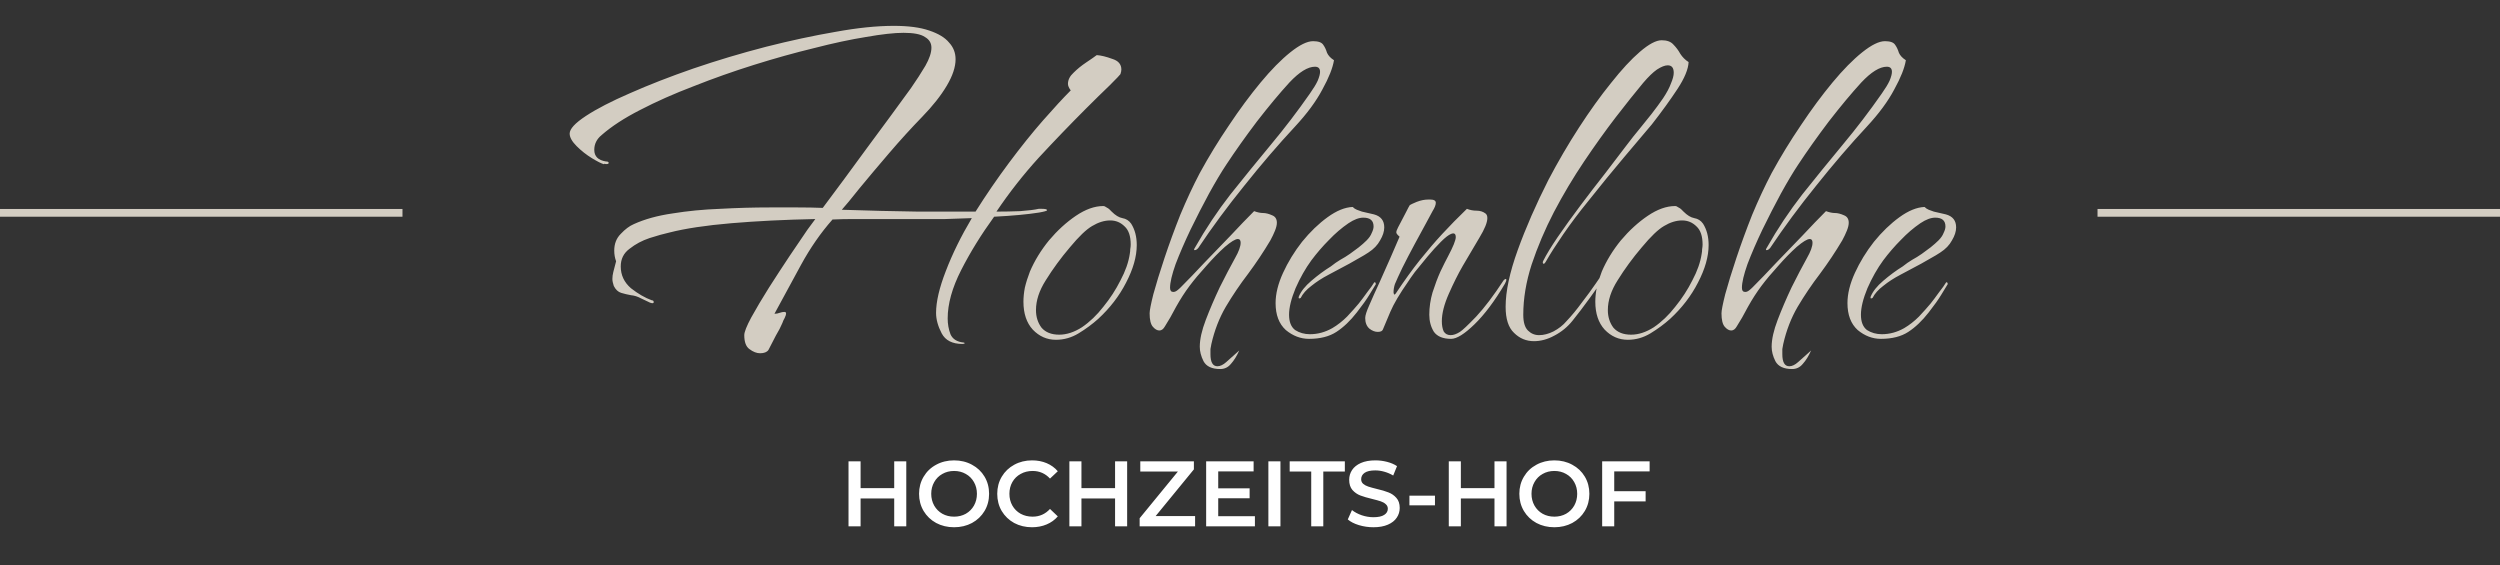
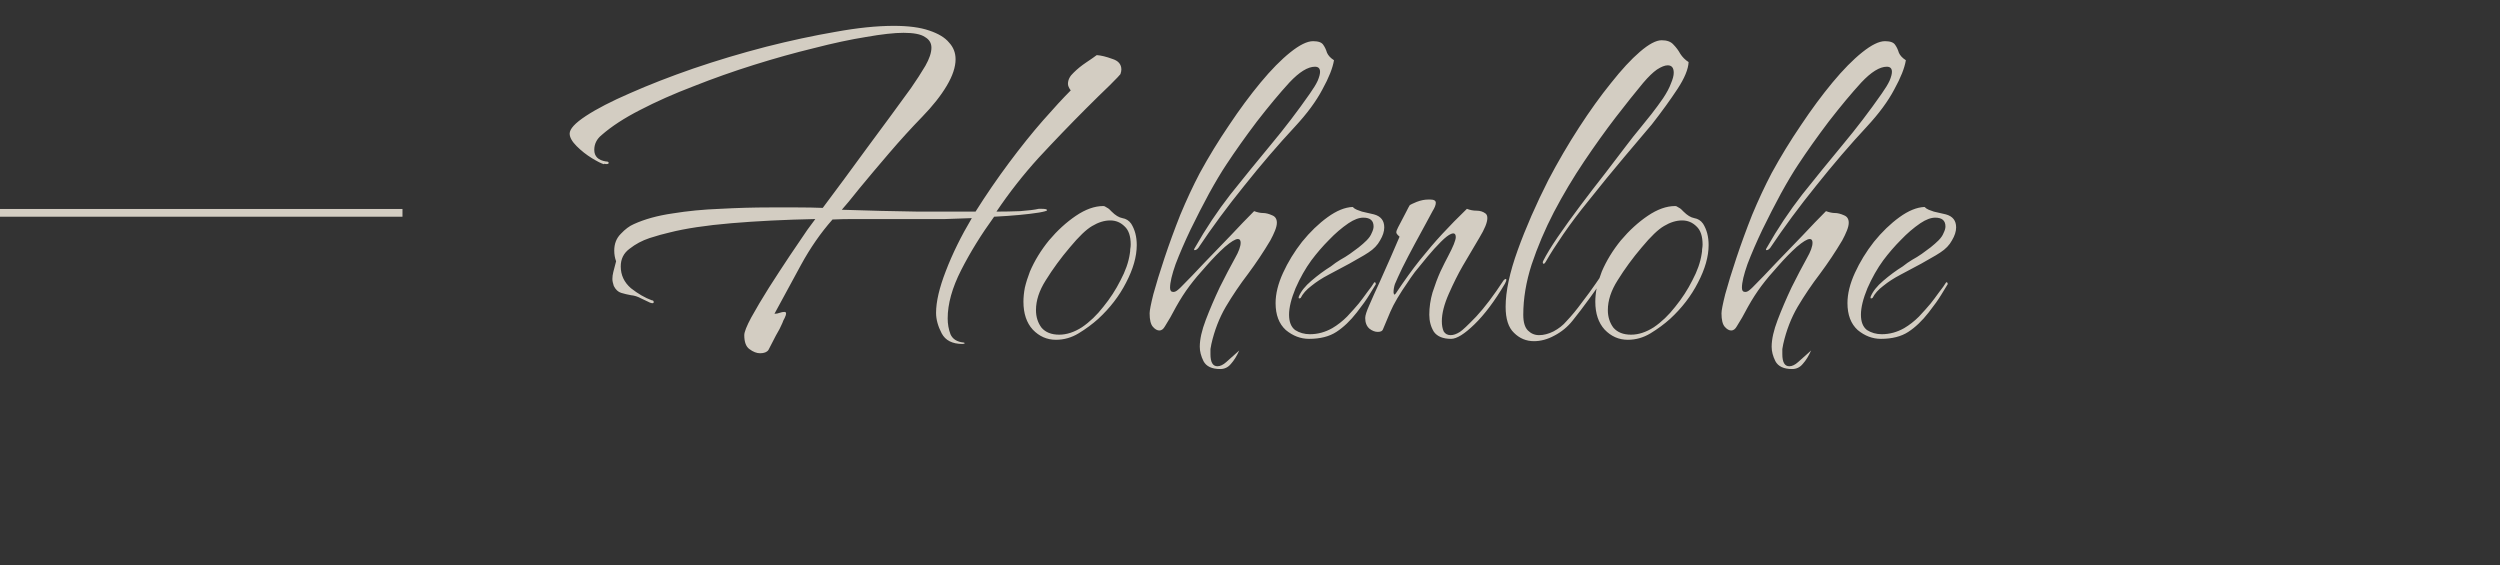
<svg xmlns="http://www.w3.org/2000/svg" width="323" height="73" viewBox="0 0 323 73" fill="none">
  <rect x="0" y="0" width="323" height="73" fill="#333333" stroke="none" />
  <line x1="52" y1="27.5" x2="4.37114e-08" y2="27.5" stroke="#D3CDC2" />
  <path d="M98.2 45.64C97.76 45.64 97.3 45.46 96.82 45.1C96.38 44.78 96.16 44.18 96.16 43.3C96.16 42.9 96.46 42.14 97.06 41.02C97.7 39.86 98.46 38.58 99.34 37.18C100.26 35.74 101.16 34.36 102.04 33.04C102.96 31.68 103.72 30.56 104.32 29.68C104.96 28.8 105.3 28.34 105.34 28.3C101.42 28.38 97.8 28.56 94.48 28.84C91.2 29.12 88.54 29.52 86.5 30.04C85.78 30.2 84.92 30.44 83.92 30.76C82.96 31.08 82.1 31.54 81.34 32.14C80.58 32.7 80.2 33.46 80.2 34.42C80.2 35.54 80.64 36.48 81.52 37.24C82.44 37.96 83.34 38.48 84.22 38.8C84.38 38.8 84.46 38.88 84.46 39.04C84.46 39.2 84.3 39.22 83.98 39.1C83.66 38.94 83.28 38.76 82.84 38.56C82.4 38.32 81.96 38.18 81.52 38.14C81.08 38.06 80.66 37.96 80.26 37.84C79.86 37.72 79.54 37.42 79.3 36.94C79.18 36.58 79.12 36.28 79.12 36.04C79.12 35.76 79.16 35.46 79.24 35.14C79.32 34.82 79.44 34.36 79.6 33.76C79.44 33.32 79.36 32.86 79.36 32.38C79.36 31.5 79.64 30.78 80.2 30.22C80.76 29.62 81.32 29.2 81.88 28.96C83.28 28.32 84.94 27.86 86.86 27.58C88.82 27.26 90.88 27.06 93.04 26.98C95.24 26.86 97.38 26.8 99.46 26.8C100.74 26.8 101.94 26.8 103.06 26.8C104.22 26.8 105.3 26.82 106.3 26.86C108.1 24.46 110.02 21.86 112.06 19.06C114.14 16.26 116.02 13.7 117.7 11.38C118.42 10.34 119.04 9.38 119.56 8.5C120.08 7.58 120.34 6.8 120.34 6.16C120.34 5.56 120.06 5.1 119.5 4.78C118.98 4.42 118.06 4.24 116.74 4.24C115.54 4.24 113.92 4.42 111.88 4.78C109.88 5.1 107.64 5.58 105.16 6.22C102.68 6.82 100.1 7.54 97.42 8.38C94.74 9.22 92.14 10.14 89.62 11.14C87.1 12.1 84.8 13.12 82.72 14.2C80.68 15.24 79.02 16.32 77.74 17.44C77.1 17.96 76.78 18.6 76.78 19.36C76.78 20.2 77.28 20.7 78.28 20.86C78.52 20.86 78.64 20.92 78.64 21.04C78.64 21.2 78.44 21.24 78.04 21.16V21.22C77.72 21.14 77.2 20.88 76.48 20.44C75.76 20 75.1 19.48 74.5 18.88C73.9 18.28 73.6 17.74 73.6 17.26C73.6 16.66 74.3 15.9 75.7 14.98C77.1 14.06 79 13.08 81.4 12.04C83.84 10.96 86.56 9.9 89.56 8.86C92.6 7.82 95.74 6.88 98.98 6.04C102.14 5.24 105.12 4.6 107.92 4.12C110.76 3.6 113.28 3.34 115.48 3.34C117.36 3.34 118.88 3.54 120.04 3.94C121.24 4.34 122.1 4.86 122.62 5.5C123.18 6.1 123.46 6.82 123.46 7.66C123.46 8.66 123.08 9.8 122.32 11.08C121.56 12.36 120.5 13.7 119.14 15.1C117.74 16.54 116.32 18.1 114.88 19.78C113.44 21.46 112.16 22.98 111.04 24.34C109.96 25.7 109.2 26.62 108.76 27.1C112.36 27.22 115.64 27.3 118.6 27.34C121.6 27.34 124.08 27.34 126.04 27.34C127.4 25.18 128.84 23.08 130.36 21.04C131.88 19 133.34 17.18 134.74 15.58C136.18 13.94 137.38 12.64 138.34 11.68C138.1 11.36 137.98 11.08 137.98 10.84C137.98 10.32 138.22 9.84 138.7 9.4C139.18 8.92 139.72 8.48 140.32 8.08C140.92 7.68 141.38 7.36 141.7 7.12C142.26 7.16 142.92 7.32 143.68 7.6C144.48 7.84 144.88 8.3 144.88 8.98C144.88 9.14 144.84 9.34 144.76 9.58C144.72 9.66 144.26 10.14 143.38 11.02C142.5 11.86 141.48 12.86 140.32 14.02C138.28 16.06 136.24 18.18 134.2 20.38C132.2 22.58 130.38 24.9 128.74 27.34C129.74 27.34 130.76 27.32 131.8 27.28C132.88 27.2 133.68 27.1 134.2 26.98H134.62C135.06 26.98 135.28 27.04 135.28 27.16C135.28 27.24 134.94 27.34 134.26 27.46C132.74 27.7 130.8 27.88 128.44 28C126.76 30.32 125.34 32.62 124.18 34.9C123.02 37.18 122.44 39.26 122.44 41.14C122.44 41.86 122.56 42.54 122.8 43.18C123.08 43.82 123.66 44.18 124.54 44.26C124.66 44.3 124.68 44.34 124.6 44.38C124.52 44.42 124.44 44.44 124.36 44.44C123.04 44.44 122.14 43.98 121.66 43.06C121.18 42.14 120.94 41.26 120.94 40.42C120.94 38.98 121.36 37.18 122.2 35.02C123.04 32.82 124.16 30.54 125.56 28.18C124.48 28.22 123.34 28.26 122.14 28.3C120.98 28.3 119.78 28.3 118.54 28.3H112.96C112.08 28.3 111.18 28.3 110.26 28.3C109.34 28.3 108.44 28.32 107.56 28.36C106.04 30.08 104.68 32.04 103.48 34.24C102.32 36.4 101.18 38.5 100.06 40.54C100.3 40.54 100.52 40.5 100.72 40.42C100.96 40.34 101.16 40.3 101.32 40.3C101.48 40.3 101.56 40.36 101.56 40.48C101.56 40.64 101.5 40.84 101.38 41.08C101.26 41.28 101.16 41.5 101.08 41.74C100.88 42.22 100.6 42.76 100.24 43.36C99.92 43.96 99.6 44.58 99.28 45.22C99.08 45.5 98.72 45.64 98.2 45.64ZM136.428 43.9C135.268 43.9 134.268 43.46 133.428 42.58C132.628 41.7 132.228 40.5 132.228 38.98C132.228 38.42 132.288 37.82 132.408 37.18C132.568 36.5 132.788 35.8 133.068 35.08C133.668 33.68 134.488 32.34 135.528 31.06C136.608 29.78 137.768 28.72 139.007 27.88C140.248 27.04 141.428 26.62 142.548 26.62C142.668 26.62 142.808 26.68 142.968 26.8C143.128 26.88 143.248 26.96 143.328 27.04L143.628 27.34C144.108 27.82 144.568 28.1 145.008 28.18C145.488 28.26 145.868 28.5 146.148 28.9C146.628 29.66 146.868 30.58 146.868 31.66C146.868 33.14 146.408 34.76 145.488 36.52C144.608 38.24 143.408 39.8 141.888 41.2C141.128 41.88 140.288 42.5 139.368 43.06C138.448 43.62 137.468 43.9 136.428 43.9ZM136.848 43.24C137.808 43.24 138.788 42.92 139.788 42.28C140.788 41.6 141.708 40.72 142.548 39.64C143.428 38.56 144.168 37.42 144.768 36.22C145.408 35.02 145.808 33.88 145.968 32.8C146.008 32.6 146.027 32.4 146.027 32.2C146.068 31.96 146.088 31.76 146.088 31.6C146.088 30.52 145.828 29.74 145.308 29.26C144.788 28.74 144.168 28.48 143.448 28.48C142.688 28.48 141.908 28.72 141.108 29.2C140.348 29.64 139.388 30.56 138.228 31.96C137.068 33.32 136.028 34.74 135.108 36.22C134.268 37.54 133.848 38.82 133.848 40.06C133.848 40.94 134.088 41.7 134.568 42.34C135.088 42.94 135.848 43.24 136.848 43.24ZM157.651 47.68C156.571 47.68 155.851 47.34 155.491 46.66C155.171 46.02 155.011 45.4 155.011 44.8C155.011 43.84 155.271 42.68 155.791 41.32C156.311 39.96 156.911 38.56 157.591 37.12C158.311 35.68 158.971 34.42 159.571 33.34C160.051 32.5 160.291 31.84 160.291 31.36C160.291 31.04 160.171 30.88 159.931 30.88C159.611 30.88 159.051 31.22 158.251 31.9C157.491 32.58 156.691 33.4 155.851 34.36C155.011 35.28 154.291 36.14 153.691 36.94C153.091 37.74 152.511 38.64 151.951 39.64C151.431 40.64 150.951 41.48 150.511 42.16C150.311 42.52 150.071 42.7 149.791 42.7C149.511 42.7 149.231 42.54 148.951 42.22C148.671 41.9 148.531 41.32 148.531 40.48C148.531 40.12 148.691 39.3 149.011 38.02C149.371 36.7 149.851 35.14 150.451 33.34C151.051 31.54 151.731 29.68 152.491 27.76C153.291 25.84 154.131 24.04 155.011 22.36C156.171 20.24 157.431 18.18 158.791 16.18C160.151 14.14 161.511 12.3 162.871 10.66C164.231 9.02 165.511 7.72 166.711 6.76C167.911 5.8 168.891 5.32 169.651 5.32C170.331 5.32 170.771 5.48 170.971 5.8C171.171 6.08 171.331 6.42 171.451 6.82C171.611 7.18 171.911 7.5 172.351 7.78C172.191 8.78 171.691 10.04 170.851 11.56C170.051 13.08 168.871 14.68 167.311 16.36C165.151 18.68 162.971 21.22 160.771 23.98C158.571 26.7 156.591 29.38 154.831 32.02C154.671 32.22 154.511 32.32 154.351 32.32C154.231 32.32 154.251 32.2 154.411 31.96C155.771 29.56 157.291 27.28 158.971 25.12C160.691 22.96 162.431 20.82 164.191 18.7C165.991 16.54 167.671 14.34 169.231 12.1C169.711 11.42 170.051 10.86 170.251 10.42C170.451 9.94 170.551 9.56 170.551 9.28C170.551 8.84 170.331 8.62 169.891 8.62C168.971 8.62 167.871 9.3 166.591 10.66C165.311 12.06 163.911 13.74 162.391 15.7C160.911 17.66 159.591 19.52 158.431 21.28C157.791 22.24 157.051 23.48 156.211 25C155.411 26.48 154.611 28.04 153.811 29.68C153.051 31.28 152.411 32.76 151.891 34.12C151.411 35.48 151.171 36.5 151.171 37.18C151.171 37.54 151.311 37.72 151.591 37.72C151.751 37.72 151.911 37.66 152.071 37.54C152.231 37.42 152.391 37.28 152.551 37.12C153.511 36.16 154.531 35.1 155.611 33.94C156.731 32.78 157.851 31.62 158.971 30.46C160.091 29.26 161.111 28.2 162.031 27.28C162.471 27.44 162.851 27.52 163.171 27.52C163.531 27.52 163.931 27.62 164.371 27.82C164.771 27.98 164.971 28.3 164.971 28.78C164.971 29.06 164.891 29.4 164.731 29.8C164.571 30.2 164.371 30.62 164.131 31.06C163.251 32.54 162.291 33.98 161.251 35.38C160.211 36.74 159.251 38.16 158.371 39.64C157.531 41.08 156.911 42.68 156.511 44.44C156.471 44.64 156.431 44.86 156.391 45.1C156.391 45.34 156.391 45.56 156.391 45.76C156.391 46.8 156.691 47.32 157.291 47.32C157.651 47.32 158.031 47.14 158.431 46.78L160.111 45.28C159.791 46 159.431 46.58 159.031 47.02C158.671 47.46 158.211 47.68 157.651 47.68ZM169.126 43.78C168.046 43.78 167.046 43.4 166.126 42.64C165.246 41.84 164.806 40.68 164.806 39.16C164.806 37.96 165.126 36.66 165.766 35.26C166.406 33.86 167.226 32.52 168.226 31.24C169.266 29.96 170.366 28.9 171.526 28.06C172.686 27.22 173.766 26.78 174.766 26.74C174.926 26.9 175.106 27.02 175.306 27.1C175.546 27.18 175.766 27.26 175.966 27.34L177.526 27.7C178.406 27.94 178.846 28.5 178.846 29.38C178.846 29.9 178.666 30.46 178.306 31.06C177.986 31.66 177.486 32.18 176.806 32.62C176.446 32.86 176.046 33.1 175.606 33.34C175.206 33.58 174.786 33.82 174.346 34.06L171.646 35.5C170.806 35.94 170.066 36.42 169.426 36.94C168.786 37.42 168.326 37.94 168.046 38.5C168.046 38.5 167.986 38.52 167.866 38.56C167.786 38.56 167.766 38.48 167.806 38.32C168.086 37.64 168.626 36.96 169.426 36.28C170.266 35.56 171.106 34.94 171.946 34.42C172.346 34.1 172.746 33.82 173.146 33.58C173.586 33.34 174.006 33.08 174.406 32.8C174.806 32.52 175.186 32.24 175.546 31.96C175.946 31.64 176.286 31.34 176.566 31.06C176.886 30.74 177.106 30.42 177.226 30.1C177.386 29.78 177.466 29.5 177.466 29.26C177.466 28.5 177.026 28.12 176.146 28.12C175.586 28.12 174.946 28.36 174.226 28.84C173.346 29.44 172.506 30.16 171.706 31C170.906 31.8 170.146 32.68 169.426 33.64C168.666 34.68 167.986 35.88 167.386 37.24C166.826 38.6 166.546 39.74 166.546 40.66C166.546 41.58 166.806 42.24 167.326 42.64C167.886 43 168.526 43.18 169.246 43.18C170.246 43.18 171.206 42.92 172.126 42.4C172.806 42 173.446 41.5 174.046 40.9C174.646 40.26 175.146 39.7 175.546 39.22C175.866 38.82 176.226 38.34 176.626 37.78C177.066 37.22 177.366 36.8 177.526 36.52C177.606 36.44 177.666 36.44 177.706 36.52C177.746 36.6 177.766 36.66 177.766 36.7C177.606 36.98 177.326 37.44 176.926 38.08C176.566 38.68 176.026 39.44 175.306 40.36C174.466 41.44 173.586 42.28 172.666 42.88C171.746 43.48 170.566 43.78 169.126 43.78ZM187.485 43.78C186.445 43.78 185.705 43.48 185.265 42.88C184.865 42.24 184.665 41.5 184.665 40.66C184.665 39.7 184.805 38.74 185.085 37.78C185.405 36.78 185.745 35.88 186.105 35.08C186.505 34.24 186.825 33.6 187.065 33.16C187.745 31.88 188.085 31.04 188.085 30.64C188.085 30.2 187.885 30.06 187.485 30.22C187.165 30.34 186.725 30.68 186.165 31.24C185.605 31.8 185.025 32.44 184.425 33.16C183.825 33.88 183.285 34.54 182.805 35.14C182.365 35.74 182.085 36.14 181.965 36.34C180.845 37.94 180.065 39.26 179.625 40.3C179.185 41.34 178.865 42.1 178.665 42.58C178.585 42.78 178.365 42.88 178.005 42.88C177.645 42.88 177.285 42.74 176.925 42.46C176.565 42.14 176.385 41.68 176.385 41.08C176.385 40.76 176.565 40.2 176.925 39.4C177.285 38.56 177.725 37.58 178.245 36.46C178.725 35.38 179.205 34.3 179.685 33.22C180.165 32.1 180.545 31.22 180.825 30.58C180.545 30.34 180.405 30.16 180.405 30.04C180.405 29.92 180.425 29.82 180.465 29.74C180.545 29.54 180.705 29.22 180.945 28.78C181.185 28.3 181.425 27.84 181.665 27.4C181.905 26.92 182.065 26.62 182.145 26.5C182.265 26.42 182.565 26.28 183.045 26.08C183.565 25.88 184.065 25.78 184.545 25.78H184.785C185.265 25.78 185.505 25.92 185.505 26.2C185.505 26.48 185.365 26.84 185.085 27.28C184.965 27.48 184.685 28 184.245 28.84C183.805 29.64 183.305 30.56 182.745 31.6C182.185 32.64 181.665 33.64 181.185 34.6C180.745 35.52 180.425 36.22 180.225 36.7C180.105 37.06 180.045 37.42 180.045 37.78C180.085 38.1 180.185 38.14 180.345 37.9C181.465 36.22 182.505 34.78 183.465 33.58C184.425 32.38 185.385 31.26 186.345 30.22C187.305 29.18 188.365 28.1 189.525 26.98C189.925 27.14 190.345 27.22 190.785 27.22C191.225 27.22 191.605 27.34 191.925 27.58C192.085 27.7 192.165 27.9 192.165 28.18C192.165 28.74 191.825 29.58 191.145 30.7C190.505 31.78 189.785 33 188.985 34.36C188.385 35.4 187.785 36.6 187.185 37.96C186.585 39.32 186.285 40.5 186.285 41.5C186.285 42.02 186.365 42.46 186.525 42.82C186.725 43.14 187.025 43.3 187.425 43.3C187.785 43.3 188.185 43.16 188.625 42.88C188.945 42.68 189.645 42.02 190.725 40.9C191.805 39.74 192.985 38.18 194.265 36.22C194.385 36.1 194.465 36.04 194.505 36.04C194.585 36.04 194.625 36.08 194.625 36.16C194.625 36.24 194.565 36.4 194.445 36.64C193.125 38.88 191.805 40.64 190.485 41.92C189.205 43.16 188.205 43.78 187.485 43.78ZM198.187 44.08C197.187 44.08 196.327 43.72 195.607 43C194.887 42.32 194.527 41.2 194.527 39.64C194.527 37.64 195.047 35.2 196.087 32.32C197.127 29.44 198.447 26.42 200.047 23.26C201.287 20.9 202.607 18.64 204.007 16.48C205.407 14.32 206.787 12.4 208.147 10.72C209.507 9 210.747 7.66 211.867 6.7C213.027 5.7 213.967 5.2 214.687 5.2C215.367 5.2 215.867 5.38 216.187 5.74C216.547 6.1 216.847 6.5 217.087 6.94C217.367 7.38 217.727 7.74 218.167 8.02C218.127 8.94 217.647 10.1 216.727 11.5C215.807 12.9 214.707 14.42 213.427 16.06C212.587 17.06 211.387 18.48 209.827 20.32C208.307 22.12 206.787 23.98 205.267 25.9C204.027 27.42 202.927 28.88 201.967 30.28C201.007 31.68 200.267 32.84 199.747 33.76C199.587 34.04 199.467 34.14 199.387 34.06C199.307 33.98 199.307 33.86 199.387 33.7C199.787 32.9 200.407 31.88 201.247 30.64C202.127 29.36 203.107 28 204.187 26.56C205.267 25.12 206.327 23.74 207.367 22.42C208.407 21.06 209.307 19.88 210.067 18.88C210.827 17.88 211.347 17.22 211.627 16.9C212.227 16.14 212.807 15.42 213.367 14.74C213.927 14.02 214.427 13.34 214.867 12.7C215.347 11.98 215.687 11.34 215.887 10.78C216.127 10.22 216.247 9.76 216.247 9.4C216.247 8.76 215.987 8.44 215.467 8.44C215.107 8.44 214.647 8.62 214.087 8.98C213.567 9.34 212.967 9.92 212.287 10.72C211.287 11.92 210.107 13.4 208.747 15.16C207.427 16.88 206.067 18.78 204.667 20.86C203.267 22.94 201.967 25.12 200.767 27.4C199.607 29.64 198.647 31.9 197.887 34.18C197.167 36.42 196.807 38.58 196.807 40.66C196.807 41.62 197.007 42.3 197.407 42.7C197.807 43.1 198.287 43.3 198.847 43.3C199.447 43.3 200.067 43.14 200.707 42.82C201.387 42.46 201.947 42.02 202.387 41.5C203.067 40.78 203.727 39.98 204.367 39.1C205.047 38.22 205.647 37.4 206.167 36.64C206.727 35.84 207.127 35.24 207.367 34.84C207.487 34.64 207.607 34.54 207.727 34.54C207.927 34.54 207.927 34.7 207.727 35.02C207.087 36.1 206.327 37.24 205.447 38.44C204.607 39.6 203.847 40.6 203.167 41.44C202.527 42.24 201.747 42.88 200.827 43.36C199.947 43.84 199.067 44.08 198.187 44.08ZM210.314 43.9C209.154 43.9 208.154 43.46 207.314 42.58C206.514 41.7 206.114 40.5 206.114 38.98C206.114 38.42 206.174 37.82 206.294 37.18C206.454 36.5 206.674 35.8 206.954 35.08C207.554 33.68 208.374 32.34 209.414 31.06C210.494 29.78 211.654 28.72 212.894 27.88C214.134 27.04 215.314 26.62 216.434 26.62C216.554 26.62 216.694 26.68 216.854 26.8C217.014 26.88 217.134 26.96 217.214 27.04L217.514 27.34C217.994 27.82 218.454 28.1 218.894 28.18C219.374 28.26 219.754 28.5 220.034 28.9C220.514 29.66 220.754 30.58 220.754 31.66C220.754 33.14 220.294 34.76 219.374 36.52C218.494 38.24 217.294 39.8 215.774 41.2C215.014 41.88 214.174 42.5 213.254 43.06C212.334 43.62 211.354 43.9 210.314 43.9ZM210.734 43.24C211.694 43.24 212.674 42.92 213.674 42.28C214.674 41.6 215.594 40.72 216.434 39.64C217.314 38.56 218.054 37.42 218.654 36.22C219.294 35.02 219.694 33.88 219.854 32.8C219.894 32.6 219.914 32.4 219.914 32.2C219.954 31.96 219.974 31.76 219.974 31.6C219.974 30.52 219.714 29.74 219.194 29.26C218.674 28.74 218.054 28.48 217.334 28.48C216.574 28.48 215.794 28.72 214.994 29.2C214.234 29.64 213.274 30.56 212.114 31.96C210.954 33.32 209.914 34.74 208.994 36.22C208.154 37.54 207.734 38.82 207.734 40.06C207.734 40.94 207.974 41.7 208.454 42.34C208.974 42.94 209.734 43.24 210.734 43.24ZM231.537 47.68C230.457 47.68 229.737 47.34 229.377 46.66C229.057 46.02 228.897 45.4 228.897 44.8C228.897 43.84 229.157 42.68 229.677 41.32C230.197 39.96 230.797 38.56 231.477 37.12C232.197 35.68 232.857 34.42 233.457 33.34C233.937 32.5 234.177 31.84 234.177 31.36C234.177 31.04 234.057 30.88 233.817 30.88C233.497 30.88 232.937 31.22 232.137 31.9C231.377 32.58 230.577 33.4 229.737 34.36C228.897 35.28 228.177 36.14 227.577 36.94C226.977 37.74 226.397 38.64 225.837 39.64C225.317 40.64 224.837 41.48 224.397 42.16C224.197 42.52 223.957 42.7 223.677 42.7C223.397 42.7 223.117 42.54 222.837 42.22C222.557 41.9 222.417 41.32 222.417 40.48C222.417 40.12 222.577 39.3 222.897 38.02C223.257 36.7 223.737 35.14 224.337 33.34C224.937 31.54 225.617 29.68 226.377 27.76C227.177 25.84 228.017 24.04 228.897 22.36C230.057 20.24 231.317 18.18 232.677 16.18C234.037 14.14 235.397 12.3 236.757 10.66C238.117 9.02 239.397 7.72 240.597 6.76C241.797 5.8 242.777 5.32 243.537 5.32C244.217 5.32 244.657 5.48 244.857 5.8C245.057 6.08 245.217 6.42 245.337 6.82C245.497 7.18 245.797 7.5 246.237 7.78C246.077 8.78 245.577 10.04 244.737 11.56C243.937 13.08 242.757 14.68 241.197 16.36C239.037 18.68 236.857 21.22 234.657 23.98C232.457 26.7 230.477 29.38 228.717 32.02C228.557 32.22 228.397 32.32 228.237 32.32C228.117 32.32 228.137 32.2 228.297 31.96C229.657 29.56 231.177 27.28 232.857 25.12C234.577 22.96 236.317 20.82 238.077 18.7C239.877 16.54 241.557 14.34 243.117 12.1C243.597 11.42 243.937 10.86 244.137 10.42C244.337 9.94 244.437 9.56 244.437 9.28C244.437 8.84 244.217 8.62 243.777 8.62C242.857 8.62 241.757 9.3 240.477 10.66C239.197 12.06 237.797 13.74 236.277 15.7C234.797 17.66 233.477 19.52 232.317 21.28C231.677 22.24 230.937 23.48 230.097 25C229.297 26.48 228.497 28.04 227.697 29.68C226.937 31.28 226.297 32.76 225.777 34.12C225.297 35.48 225.057 36.5 225.057 37.18C225.057 37.54 225.197 37.72 225.477 37.72C225.637 37.72 225.797 37.66 225.957 37.54C226.117 37.42 226.277 37.28 226.437 37.12C227.397 36.16 228.417 35.1 229.497 33.94C230.617 32.78 231.737 31.62 232.857 30.46C233.977 29.26 234.997 28.2 235.917 27.28C236.357 27.44 236.737 27.52 237.057 27.52C237.417 27.52 237.817 27.62 238.257 27.82C238.657 27.98 238.857 28.3 238.857 28.78C238.857 29.06 238.777 29.4 238.617 29.8C238.457 30.2 238.257 30.62 238.017 31.06C237.137 32.54 236.177 33.98 235.137 35.38C234.097 36.74 233.137 38.16 232.257 39.64C231.417 41.08 230.797 42.68 230.397 44.44C230.357 44.64 230.317 44.86 230.277 45.1C230.277 45.34 230.277 45.56 230.277 45.76C230.277 46.8 230.577 47.32 231.177 47.32C231.537 47.32 231.917 47.14 232.317 46.78L233.997 45.28C233.677 46 233.317 46.58 232.917 47.02C232.557 47.46 232.097 47.68 231.537 47.68ZM243.012 43.78C241.932 43.78 240.932 43.4 240.012 42.64C239.132 41.84 238.692 40.68 238.692 39.16C238.692 37.96 239.012 36.66 239.652 35.26C240.292 33.86 241.112 32.52 242.112 31.24C243.152 29.96 244.252 28.9 245.412 28.06C246.572 27.22 247.652 26.78 248.652 26.74C248.812 26.9 248.992 27.02 249.192 27.1C249.432 27.18 249.652 27.26 249.852 27.34L251.412 27.7C252.292 27.94 252.732 28.5 252.732 29.38C252.732 29.9 252.552 30.46 252.192 31.06C251.872 31.66 251.372 32.18 250.692 32.62C250.332 32.86 249.932 33.1 249.492 33.34C249.092 33.58 248.672 33.82 248.232 34.06L245.532 35.5C244.692 35.94 243.952 36.42 243.312 36.94C242.672 37.42 242.212 37.94 241.932 38.5C241.932 38.5 241.872 38.52 241.752 38.56C241.672 38.56 241.652 38.48 241.692 38.32C241.972 37.64 242.512 36.96 243.312 36.28C244.152 35.56 244.992 34.94 245.832 34.42C246.232 34.1 246.632 33.82 247.032 33.58C247.472 33.34 247.892 33.08 248.292 32.8C248.692 32.52 249.072 32.24 249.432 31.96C249.832 31.64 250.172 31.34 250.452 31.06C250.772 30.74 250.992 30.42 251.112 30.1C251.272 29.78 251.352 29.5 251.352 29.26C251.352 28.5 250.912 28.12 250.032 28.12C249.472 28.12 248.832 28.36 248.112 28.84C247.232 29.44 246.392 30.16 245.592 31C244.792 31.8 244.032 32.68 243.312 33.64C242.552 34.68 241.872 35.88 241.272 37.24C240.712 38.6 240.432 39.74 240.432 40.66C240.432 41.58 240.692 42.24 241.212 42.64C241.772 43 242.412 43.18 243.132 43.18C244.132 43.18 245.092 42.92 246.012 42.4C246.692 42 247.332 41.5 247.932 40.9C248.532 40.26 249.032 39.7 249.432 39.22C249.752 38.82 250.112 38.34 250.512 37.78C250.952 37.22 251.252 36.8 251.412 36.52C251.492 36.44 251.552 36.44 251.592 36.52C251.632 36.6 251.652 36.66 251.652 36.7C251.492 36.98 251.212 37.44 250.812 38.08C250.452 38.68 249.912 39.44 249.192 40.36C248.352 41.44 247.472 42.28 246.552 42.88C245.632 43.48 244.452 43.78 243.012 43.78Z" fill="#D3CDC2" />
-   <line x1="323" y1="27.5" x2="271" y2="27.5" stroke="#D3CDC2" />
-   <path d="M117.092 59.6V68H115.532V64.4H111.188V68H109.628V59.6H111.188V63.068H115.532V59.6H117.092ZM123.267 68.12C122.411 68.12 121.639 67.936 120.951 67.568C120.263 67.192 119.723 66.676 119.331 66.02C118.939 65.356 118.743 64.616 118.743 63.8C118.743 62.984 118.939 62.248 119.331 61.592C119.723 60.928 120.263 60.412 120.951 60.044C121.639 59.668 122.411 59.48 123.267 59.48C124.123 59.48 124.895 59.668 125.583 60.044C126.271 60.412 126.811 60.924 127.203 61.58C127.595 62.236 127.791 62.976 127.791 63.8C127.791 64.624 127.595 65.364 127.203 66.02C126.811 66.676 126.271 67.192 125.583 67.568C124.895 67.936 124.123 68.12 123.267 68.12ZM123.267 66.752C123.827 66.752 124.331 66.628 124.779 66.38C125.227 66.124 125.579 65.772 125.835 65.324C126.091 64.868 126.219 64.36 126.219 63.8C126.219 63.24 126.091 62.736 125.835 62.288C125.579 61.832 125.227 61.48 124.779 61.232C124.331 60.976 123.827 60.848 123.267 60.848C122.707 60.848 122.203 60.976 121.755 61.232C121.307 61.48 120.955 61.832 120.699 62.288C120.443 62.736 120.315 63.24 120.315 63.8C120.315 64.36 120.443 64.868 120.699 65.324C120.955 65.772 121.307 66.124 121.755 66.38C122.203 66.628 122.707 66.752 123.267 66.752ZM133.332 68.12C132.484 68.12 131.716 67.936 131.028 67.568C130.348 67.192 129.812 66.676 129.42 66.02C129.036 65.364 128.844 64.624 128.844 63.8C128.844 62.976 129.04 62.236 129.432 61.58C129.824 60.924 130.36 60.412 131.04 60.044C131.728 59.668 132.496 59.48 133.344 59.48C134.032 59.48 134.66 59.6 135.228 59.84C135.796 60.08 136.276 60.428 136.668 60.884L135.66 61.832C135.052 61.176 134.304 60.848 133.416 60.848C132.84 60.848 132.324 60.976 131.868 61.232C131.412 61.48 131.056 61.828 130.8 62.276C130.544 62.724 130.416 63.232 130.416 63.8C130.416 64.368 130.544 64.876 130.8 65.324C131.056 65.772 131.412 66.124 131.868 66.38C132.324 66.628 132.84 66.752 133.416 66.752C134.304 66.752 135.052 66.42 135.66 65.756L136.668 66.716C136.276 67.172 135.792 67.52 135.216 67.76C134.648 68 134.02 68.12 133.332 68.12ZM145.627 59.6V68H144.067V64.4H139.723V68H138.163V59.6H139.723V63.068H144.067V59.6H145.627ZM154.406 66.68V68H147.242V66.956L152.186 60.92H147.326V59.6H154.25V60.644L149.306 66.68H154.406ZM162.135 66.692V68H155.835V59.6H161.967V60.908H157.395V63.092H161.451V64.376H157.395V66.692H162.135ZM163.874 59.6H165.434V68H163.874V59.6ZM169.41 60.92H166.626V59.6H173.754V60.92H170.97V68H169.41V60.92ZM177.447 68.12C176.799 68.12 176.171 68.028 175.563 67.844C174.963 67.66 174.487 67.416 174.135 67.112L174.675 65.9C175.019 66.172 175.439 66.396 175.935 66.572C176.439 66.74 176.943 66.824 177.447 66.824C178.071 66.824 178.535 66.724 178.839 66.524C179.151 66.324 179.307 66.06 179.307 65.732C179.307 65.492 179.219 65.296 179.043 65.144C178.875 64.984 178.659 64.86 178.395 64.772C178.131 64.684 177.771 64.584 177.315 64.472C176.675 64.32 176.155 64.168 175.755 64.016C175.363 63.864 175.023 63.628 174.735 63.308C174.455 62.98 174.315 62.54 174.315 61.988C174.315 61.524 174.439 61.104 174.687 60.728C174.943 60.344 175.323 60.04 175.827 59.816C176.339 59.592 176.963 59.48 177.699 59.48C178.211 59.48 178.715 59.544 179.211 59.672C179.707 59.8 180.135 59.984 180.495 60.224L180.003 61.436C179.635 61.22 179.251 61.056 178.851 60.944C178.451 60.832 178.063 60.776 177.687 60.776C177.071 60.776 176.611 60.88 176.307 61.088C176.011 61.296 175.863 61.572 175.863 61.916C175.863 62.156 175.947 62.352 176.115 62.504C176.291 62.656 176.511 62.776 176.775 62.864C177.039 62.952 177.399 63.052 177.855 63.164C178.479 63.308 178.991 63.46 179.391 63.62C179.791 63.772 180.131 64.008 180.411 64.328C180.699 64.648 180.843 65.08 180.843 65.624C180.843 66.088 180.715 66.508 180.459 66.884C180.211 67.26 179.831 67.56 179.319 67.784C178.807 68.008 178.183 68.12 177.447 68.12ZM182.098 64.04H185.398V65.288H182.098V64.04ZM194.647 59.6V68H193.087V64.4H188.743V68H187.183V59.6H188.743V63.068H193.087V59.6H194.647ZM200.822 68.12C199.966 68.12 199.194 67.936 198.506 67.568C197.818 67.192 197.278 66.676 196.886 66.02C196.494 65.356 196.298 64.616 196.298 63.8C196.298 62.984 196.494 62.248 196.886 61.592C197.278 60.928 197.818 60.412 198.506 60.044C199.194 59.668 199.966 59.48 200.822 59.48C201.678 59.48 202.45 59.668 203.138 60.044C203.826 60.412 204.366 60.924 204.758 61.58C205.15 62.236 205.346 62.976 205.346 63.8C205.346 64.624 205.15 65.364 204.758 66.02C204.366 66.676 203.826 67.192 203.138 67.568C202.45 67.936 201.678 68.12 200.822 68.12ZM200.822 66.752C201.382 66.752 201.886 66.628 202.334 66.38C202.782 66.124 203.134 65.772 203.39 65.324C203.646 64.868 203.774 64.36 203.774 63.8C203.774 63.24 203.646 62.736 203.39 62.288C203.134 61.832 202.782 61.48 202.334 61.232C201.886 60.976 201.382 60.848 200.822 60.848C200.262 60.848 199.758 60.976 199.31 61.232C198.862 61.48 198.51 61.832 198.254 62.288C197.998 62.736 197.87 63.24 197.87 63.8C197.87 64.36 197.998 64.868 198.254 65.324C198.51 65.772 198.862 66.124 199.31 66.38C199.758 66.628 200.262 66.752 200.822 66.752ZM208.559 60.908V63.464H212.615V64.784H208.559V68H206.999V59.6H213.131V60.908H208.559Z" fill="white" />
</svg>